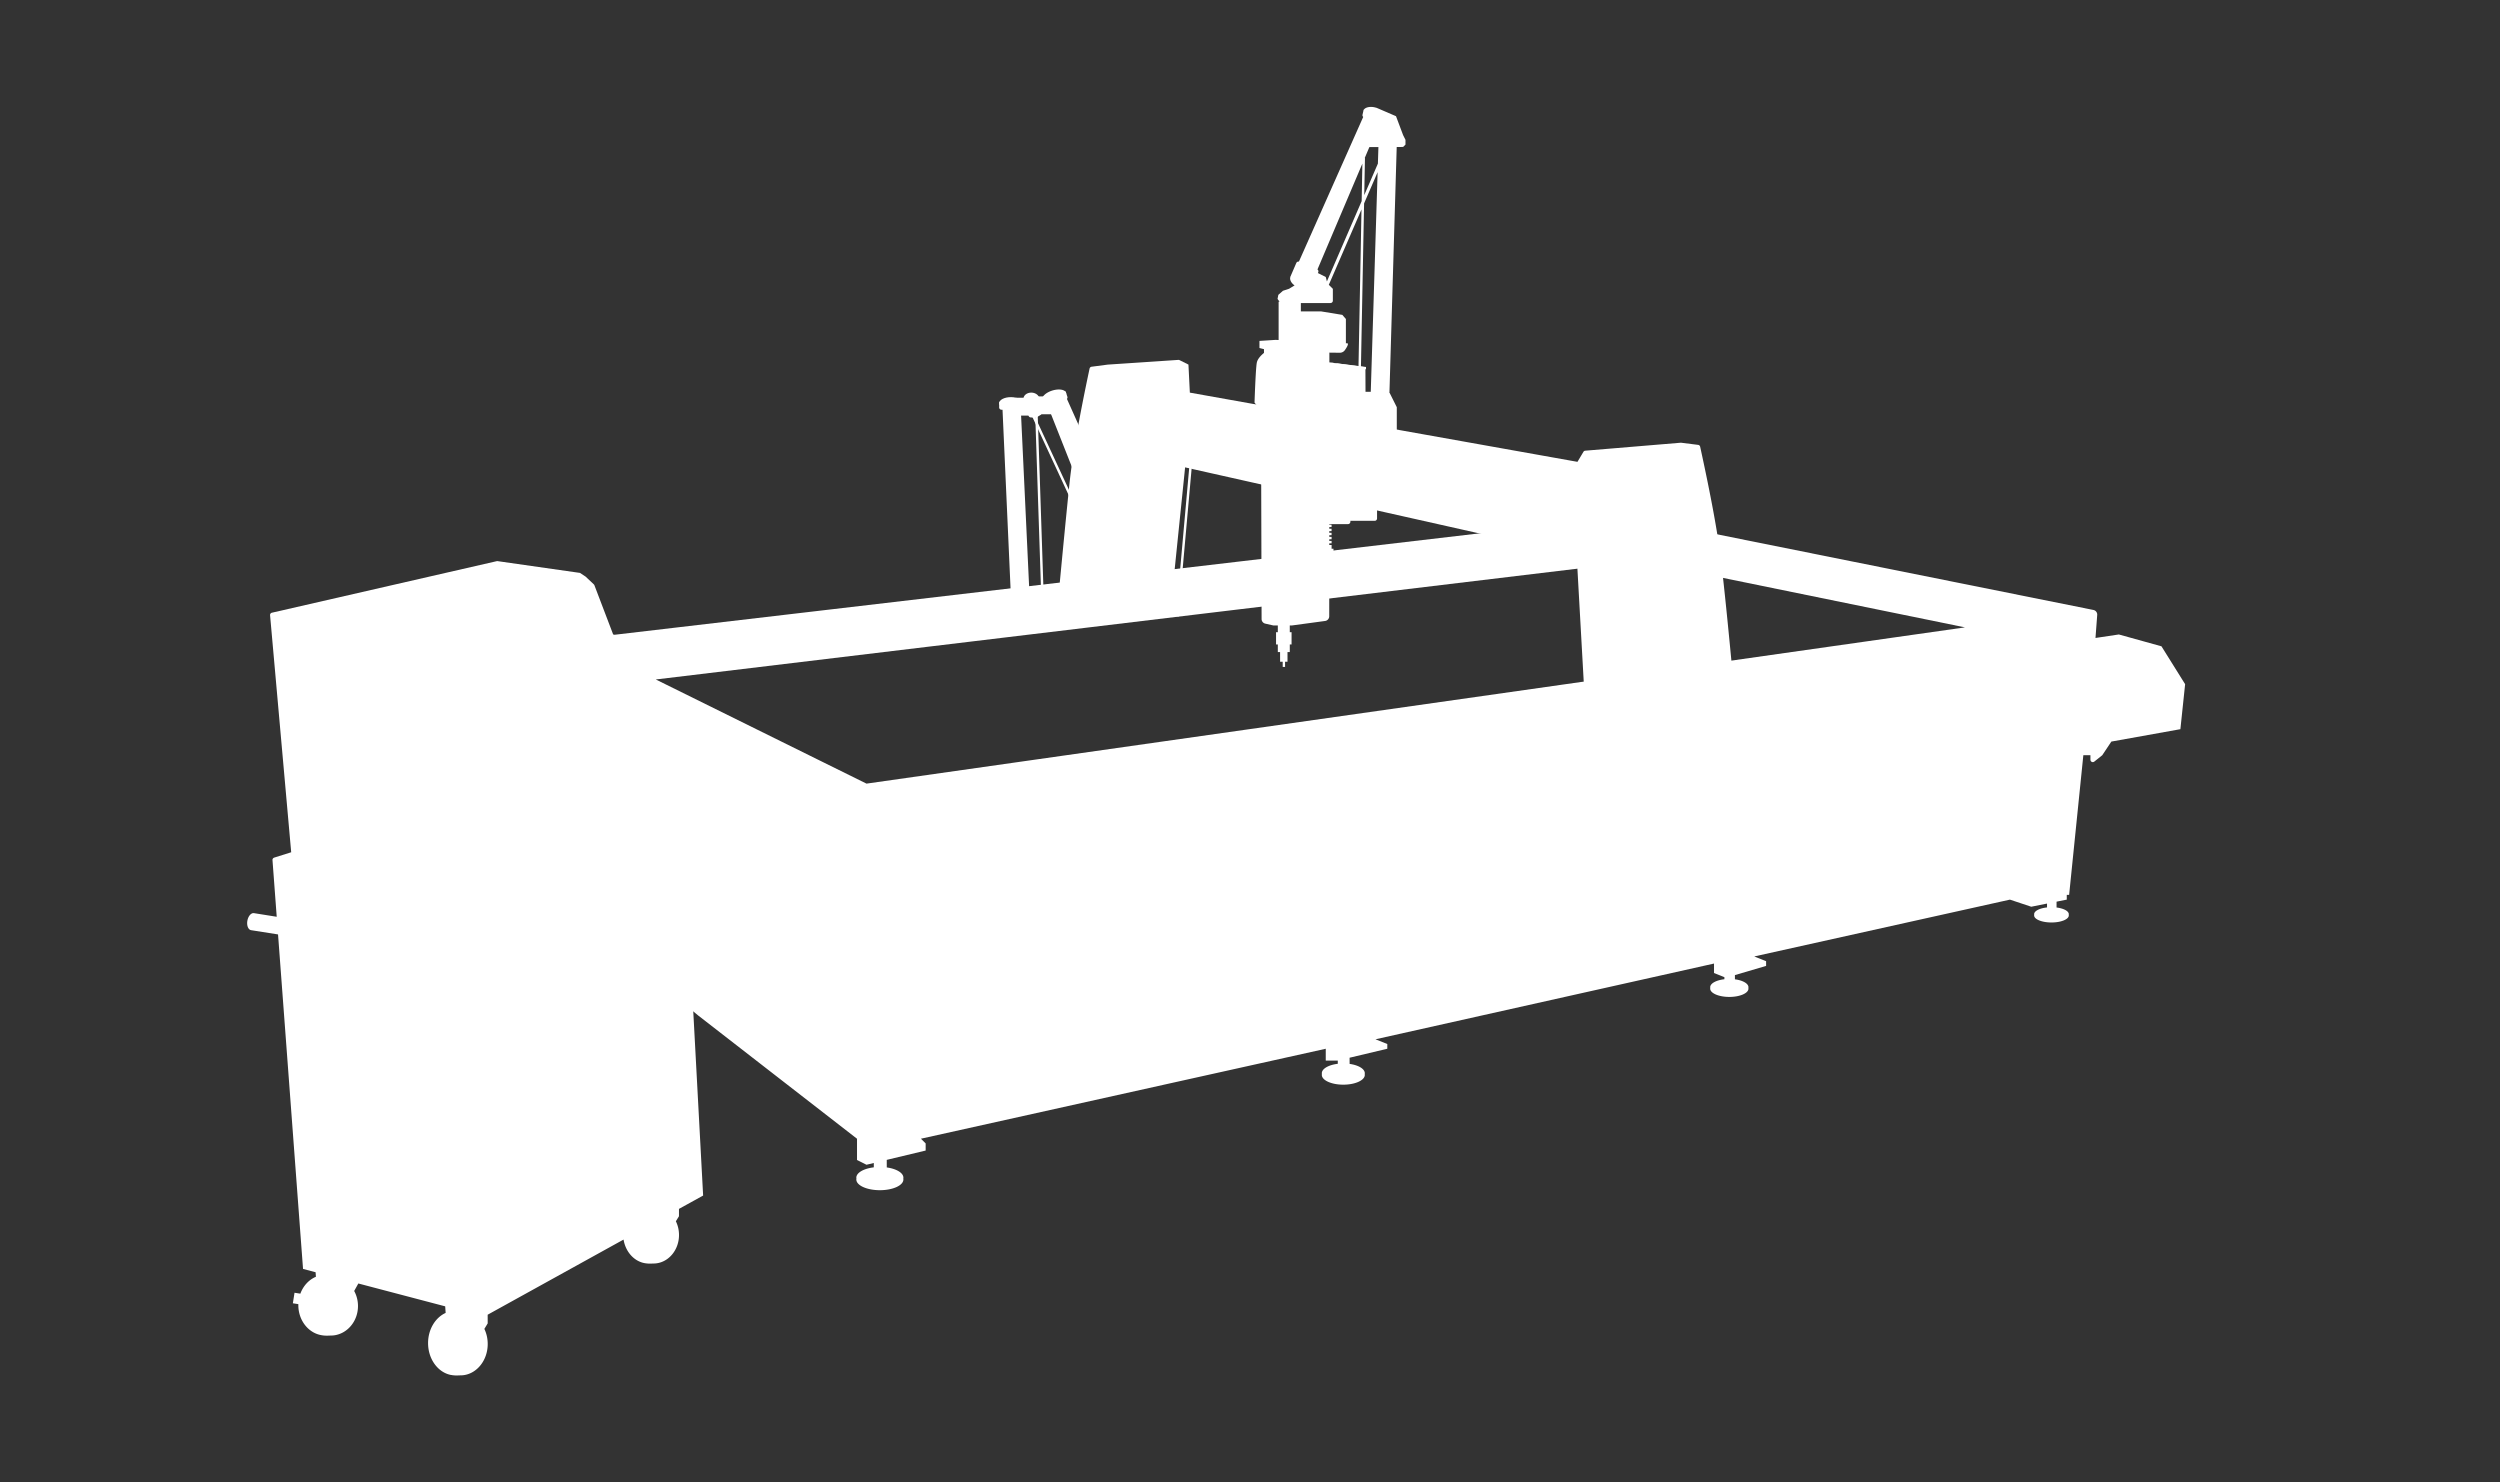
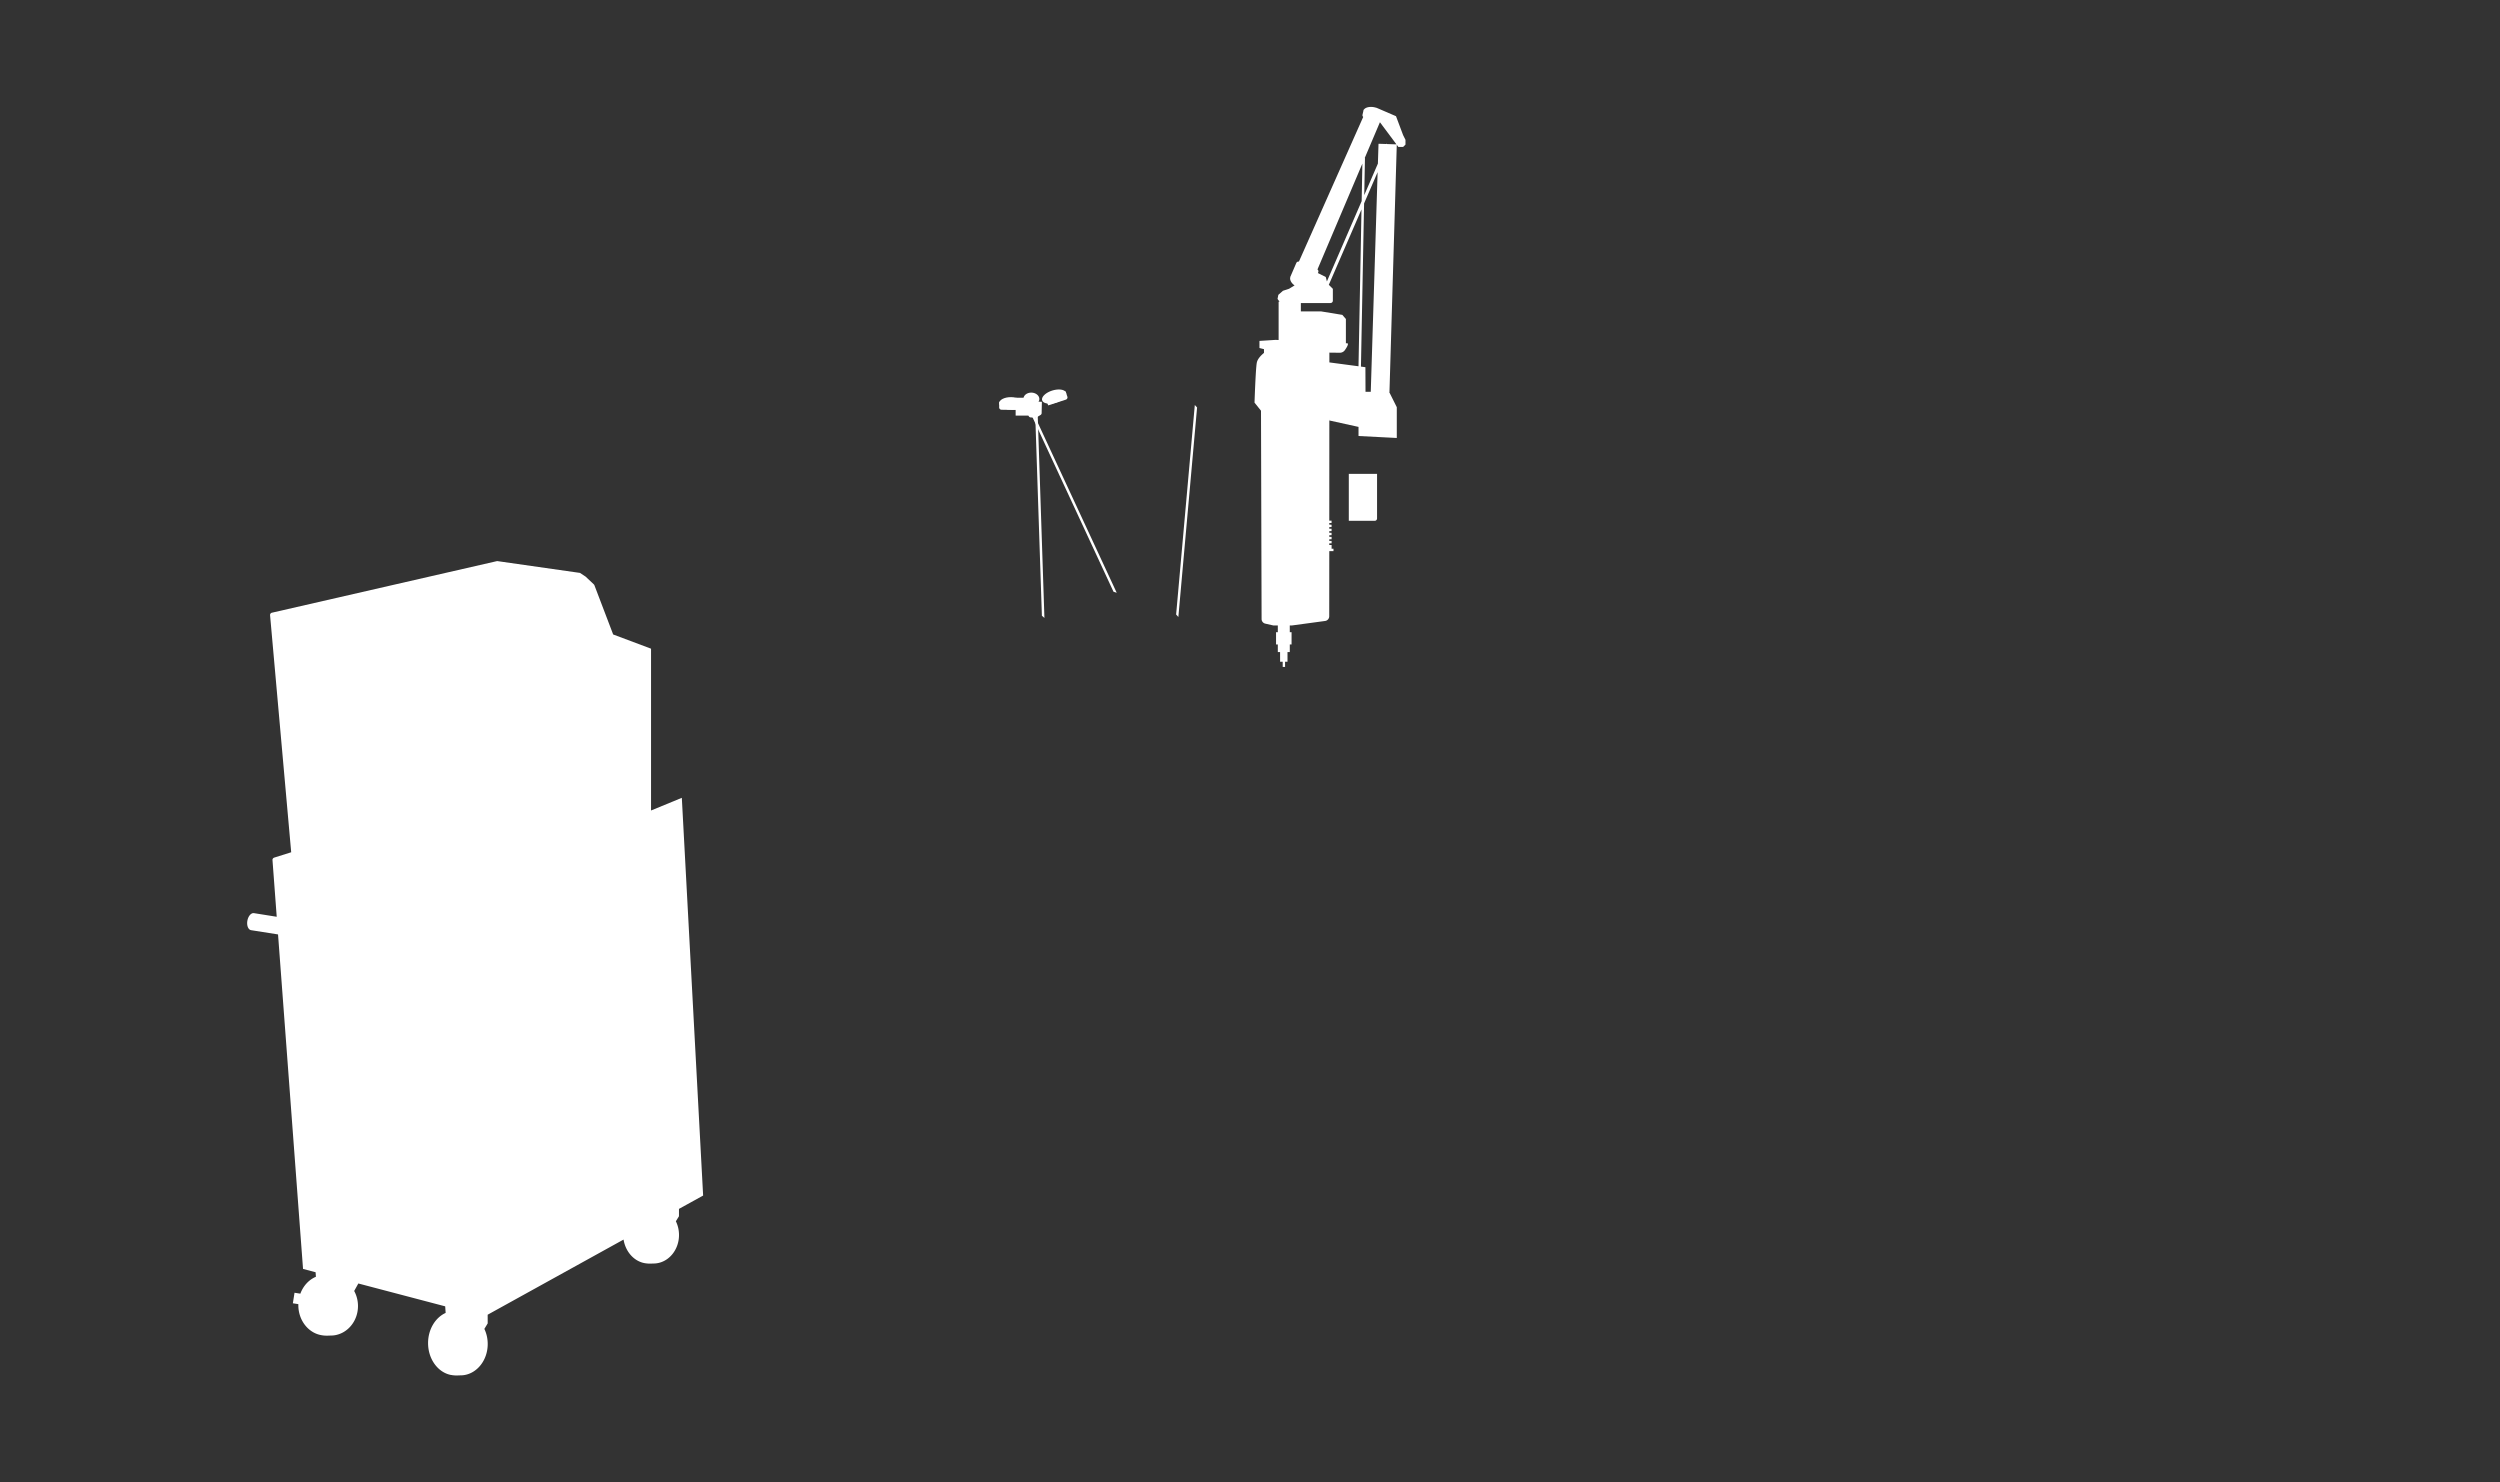
<svg xmlns="http://www.w3.org/2000/svg" width="140" height="83">
  <rect width="100%" height="100%" fill="#333333" stroke="none" />
  <g fill="none" fill-rule="evenodd">
-     <path d="m91.08 28.902 26.152 5.256a.265.265 0 0 1 .212.28l-.097 1.288 1.308-.196 2.387.663 1.325 2.121-.265 2.52-3.866.694-.509.764-.447.358a.133.133 0 0 1-.216-.104v-.254h-.397l-.796 7.822h-.132v.265l-.572.114v.327c.398.05.686.2.686.377a.165.165 0 0 1-.003.034l.003.033c0 .218-.434.395-.97.395-.537 0-.972-.177-.972-.395 0-.011.002-.022.004-.033l-.004-.034c0-.183.307-.337.722-.381V50.6l-.883.177-1.193-.398-14.318 3.182.663.265v.265l-1.747.514.001.237c.438.058.757.234.757.443a.206.206 0 0 1-.004.04l.004.039c0 .256-.48.464-1.071.464-.592 0-1.071-.208-1.071-.464 0-.014.001-.026.004-.04l-.004-.039c0-.215.337-.395.795-.448v-.116l-.581-.232v-.53L77.027 58.2l.662.265v.265l-2.112.503.002.346c.492.069.85.277.85.523 0 .016-.002.031-.004.047l.004.046c0 .302-.54.547-1.204.547-.664 0-1.203-.245-1.203-.547 0-.016.001-.031.004-.046l-.004-.047c0-.253.379-.467.894-.529v-.182l-.01.002h-.664v-.663l-22.67 5.038.265.265v.398l-2.179.522.001.424c.54.076.931.304.931.574a.28.28 0 0 1-.004.05l.004.05c0 .332-.59.6-1.318.6-.728 0-1.318-.268-1.318-.6a.28.28 0 0 1 .005-.05l-.005-.05c0-.278.415-.512.979-.58v-.243l-.41.098-.53-.265V63.77l-8.883-6.894-6.762-5.568-.928-13.258h-.265v-2.121l59.925-7.026zm.795 2.518-55.152 6.63 11.8 5.833 61.515-8.75-18.163-3.713z" fill="#FFF" />
    <g fill="#FFF">
      <path d="M76.987 6.012c.03.007.06.016.089.025v-.005l1.1.475.398 1.06.133.265v.266l-.133.132h-.265l-.09-.12-.411 13.896.014.002.398.795v1.724l-2.143-.11v-.51l-1.631-.36-.003-.107-.003 5.716.128.001v.133h-.128v.093l.128.001v.133h-.128v.094h.128v.133h-.128v.094h.128v.133h-.128v.094h.13v.133h-.13v.094l.13.001v.133h-.13v.094h.13l-.001.21h.106v.133h-.235l-.003 3.649a.265.265 0 0 1-.23.262l-1.86.252h-.12l.001.378h.1v.686h-.1v.424H72.1v.542h-.136v.291h-.132l-.001-.291h-.145l-.001-.542h-.127v-.424h-.099v-.686h.099v-.379h-.255l-.448-.102a.265.265 0 0 1-.206-.258L70.616 23l-.363-.453c.048-1.335.092-2.086.132-2.254.04-.168.173-.345.398-.53v-.21l-.253-.064v-.398l.908-.058.165.008v-2.148h.05l-.111-.152.045-.23.258-.228.343-.112.308-.188c-.159-.111-.254-.262-.249-.406l.01-.065h-.003l.339-.785a.133.133 0 0 1 .146-.077l3.601-8.102a.133.133 0 0 1-.039-.127l.043-.186.002-.026a.199.199 0 0 1 .008-.025l.013-.049.011.003c.092-.131.341-.187.61-.126zm.128 20.525v2.496c0 .074-.06.133-.132.133h-1.45v-2.63h1.582zm.032-16.897-.758 1.751-.176 9.138.25.034.006 1.376h.294l.384-12.299zm-.903 2.087-1.83 4.222.226.225v.663a.133.133 0 0 1-.09.126l-.042.007h-1.66v.468h1.13l1.192.195.2.23v1.359l.066.001c.132 0-.044.279-.133.398a.346.346 0 0 1-.265.133l-.593-.007v.548l1.637.217-.006-.006.168-8.779zm.049-2.565-2.516 5.93.01.006a.133.133 0 0 1 .033.152l-.018.041.44.22.064.25 1.947-4.498.04-2.1zm.983-2.318-.85 2.002.012.011-.04 2.07.764-1.765.035-1.111.44.014.011-.023.028.025.526.018-.926-1.24z" />
-       <path d="M65.987 20.154a.133.133 0 0 1 .068.014l.498.249.078 1.57 21.707 3.876.333-.56a.133.133 0 0 1 .102-.064l5.342-.446h.028l.953.12a.133.133 0 0 1 .113.103c.608 2.783.999 4.918 1.174 6.404.176 1.503.397 3.668.662 6.497l-8.34.543-.412-7.365-21.927-4.922-.741 7.236-6.364.133c.266-2.829.477-4.994.634-6.497.156-1.486.53-3.62 1.121-6.404a.133.133 0 0 1 .112-.104l.917-.12h.009z" />
-       <path d="M74.376 26.875h1.246v2.344c0 .073-.06.133-.133.133h-1.113v-2.477zM76.496 20.55v.132l-2.121-.398zM76.528 6.816l1.692-.043.265 1.458-1.957.005zM56.13 22.692l1.022-.035.518 11.017-1.05-.074zM58.598 22.538l1.061-.398 2.254 5.038-1.06 1.06z" />
    </g>
    <path fill="#FFF" d="M56.875 22.273h1.061v1h-1.06z" />
-     <path fill="#FFF" d="M57.587 22.2h1.361v1h-1.36z" />
    <g transform="translate(32.041 50.966)" fill="#FFF">
      <ellipse cx="1.318" cy="1.176" rx="1.318" ry="1" />
      <ellipse cx="1.318" cy="1.277" rx="1.318" ry="1" />
-       <path d="M.98 0h1v1h-1z" />
    </g>
    <path fill="#FFF" d="m58.098 22.83-.143-.12.391 11.772.142.123z" />
    <path fill="#FFF" d="m57.576 22.508-.18-.055 4.96 10.684.18.058zM67.037 22.817l-.128-.137-1.046 11.732.125.14zM56.616 22.94c.37.007.674-.146.677-.34.004-.193-.293-.355-.663-.36-.37-.007-.674.146-.678.34-.003.193.294.355.664.36z" />
    <path d="M57.755 22.689c.245.006.446-.147.448-.34.003-.194-.194-.356-.44-.362-.245-.005-.446.147-.448.34-.003.194.194.356.44.362zM59.153 22.54c-.369.12-.722.069-.789-.114-.067-.183.178-.43.547-.55.369-.119.722-.068.789.115.067.183-.178.429-.547.549zM55.959 22.499l1.125.018-.009.444-.992-.015a.133.133 0 0 1-.13-.135l.006-.312z" fill="#FFF" />
    <path d="m57.598 22.465.747.036-.012.567v.058c0 .047-.024.09-.063.113l-.25.152-.3-.015a.133.133 0 0 1-.127-.133l.005-.778zM59.665 21.917l-1.12.365.153.42.99-.322a.133.133 0 0 0 .083-.172l-.106-.29z" fill="#FFF" />
    <g fill="#FFF">
      <path d="m27.84 31.42 4.641.663.316.21.457.432c.015.014.026.03.033.05l1.05 2.755 2.121.796v9.062l1.724-.71 1.193 22.273-1.353.747v.412l-.174.282c.112.228.176.49.176.768 0 .82-.554 1.497-1.267 1.587-.06.008-.11.01-.162.01h-.012a4.527 4.527 0 0 1-.2.006c-.05 0-.103-.003-.16-.01-.654-.053-1.186-.611-1.304-1.337l-7.61 4.208.002.486-.187.309c.12.25.188.538.188.845 0 .902-.59 1.645-1.35 1.745h-.003l-.022.003c-.05.005-.1.008-.15.008h-.014a4.669 4.669 0 0 1-.212.006 1.65 1.65 0 0 1-.242-.018l-.009-.003-.072-.01c-.719-.147-1.266-.889-1.266-1.782 0-.772.41-1.43.984-1.69l-.025-.368-4.864-1.28-.233.42c.135.247.213.535.213.842 0 .85-.592 1.55-1.353 1.644h-.01c-.054.007-.108.01-.163.01h-.014a4.875 4.875 0 0 1-.212.006 1.755 1.755 0 0 1-.239-.017c-.003-.002-.007-.002-.011-.003-.754-.102-1.338-.819-1.338-1.687v-.058l-.307-.048.093-.59.327.051c.16-.434.476-.78.871-.946l-.018-.254-.703-.184-1.4-18.733-1.523-.24c-.153-.039-.24-.27-.194-.526.04-.23.174-.405.313-.426h.032v-.002l.017.002.015.001.004.001 1.262.201-.237-3.173a.133.133 0 0 1 .087-.135l-.002-.001.963-.303-1.183-13.275a.133.133 0 0 1 .102-.14l12.615-2.892z" />
    </g>
  </g>
</svg>